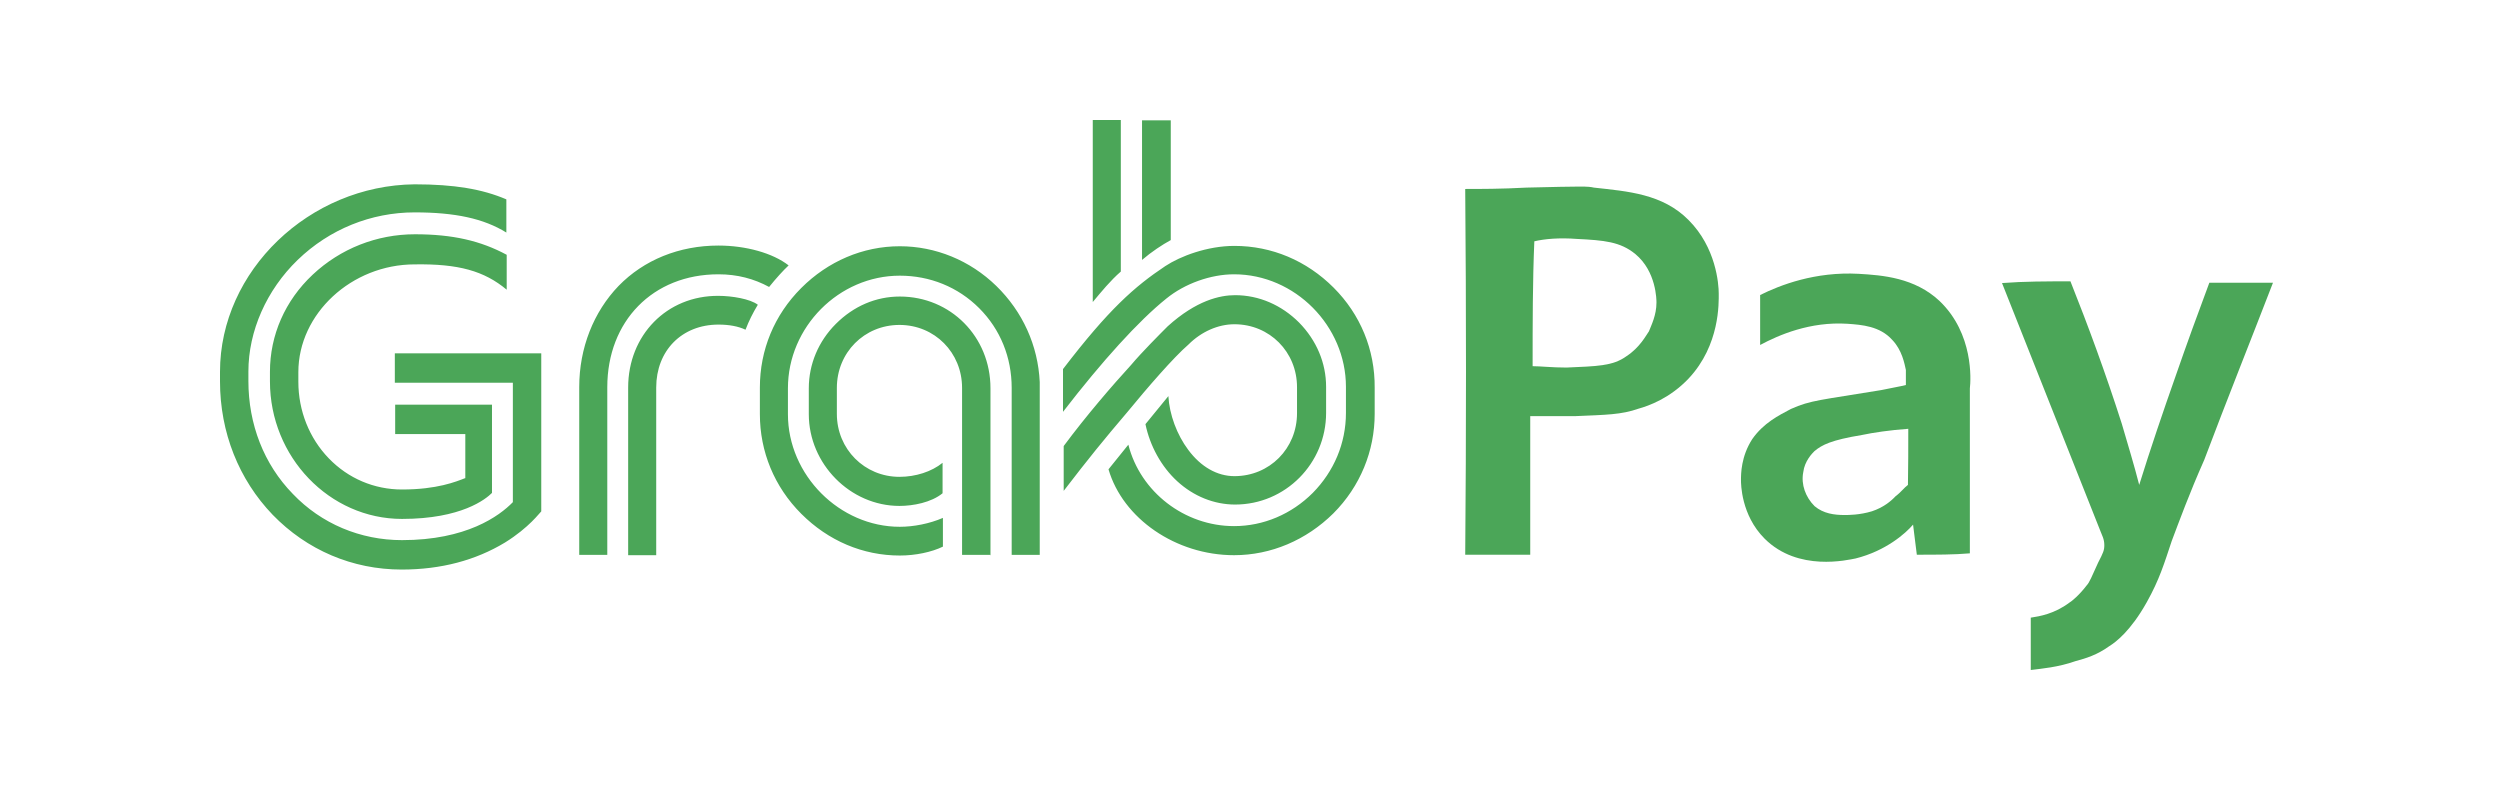
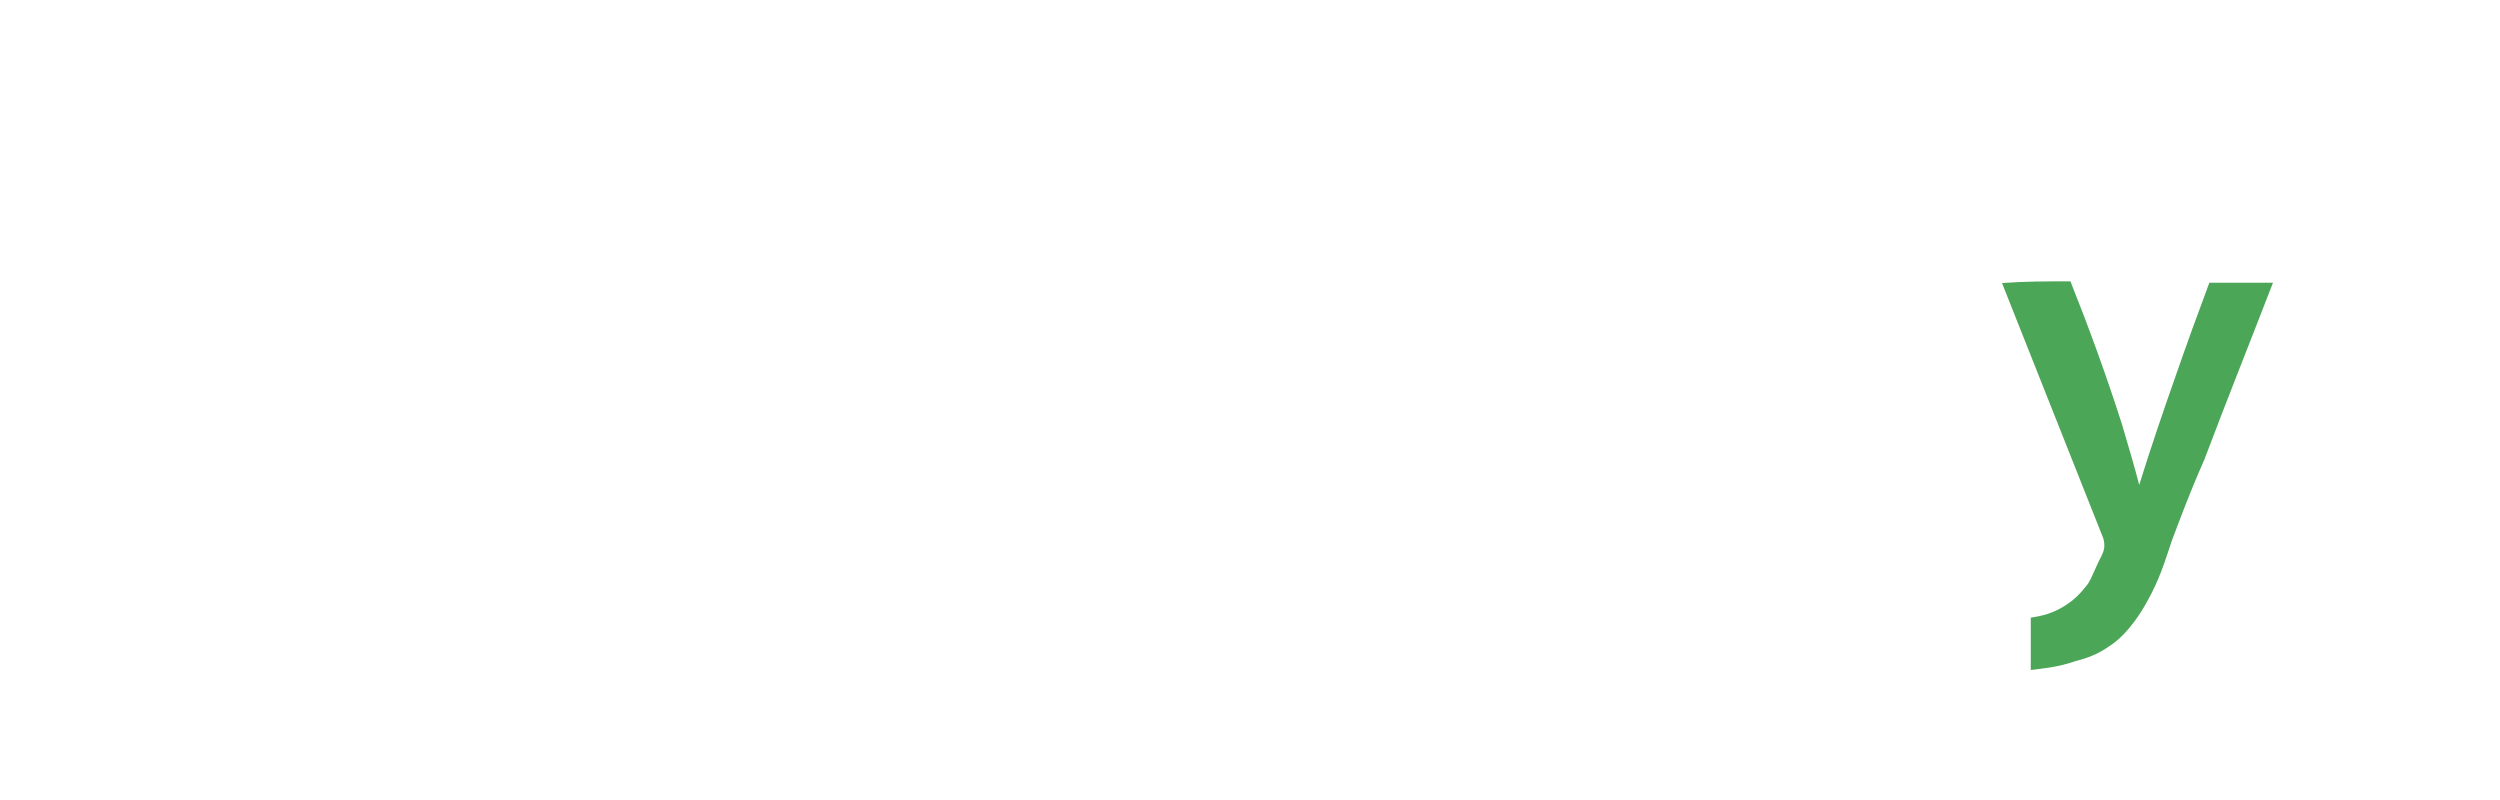
<svg xmlns="http://www.w3.org/2000/svg" width="250" height="80" viewBox="0 0 250 80" fill="none">
-   <rect width="250" height="80" fill="white" />
-   <path d="M133.362 28.764C130.66 26.061 127.17 24.59 123.441 24.59C120.738 24.59 118.035 25.617 116.53 26.609C113.451 28.662 110.885 30.92 106.3 36.907V41.184C110.235 36.086 113.861 32.083 116.632 29.859C118.48 28.354 121.08 27.43 123.407 27.43C129.496 27.43 134.594 32.596 134.594 38.686V41.286C134.594 44.331 133.397 47.136 131.275 49.292C129.154 51.413 126.349 52.611 123.407 52.611C118.446 52.611 114.032 49.189 112.835 44.468L110.85 46.931C112.287 51.858 117.59 55.519 123.407 55.519C127.101 55.519 130.625 54.013 133.328 51.345C136.031 48.642 137.468 45.084 137.468 41.389V38.789C137.502 34.957 136.031 31.433 133.362 28.764ZM71.848 27.43C73.73 27.43 75.406 27.875 76.911 28.696C77.63 27.806 78.314 27.054 78.862 26.541C77.288 25.309 74.585 24.556 71.848 24.556C67.913 24.556 64.39 25.993 61.858 28.593C59.36 31.193 57.923 34.786 57.923 38.72V55.484H60.729V38.72C60.729 32.117 65.279 27.43 71.848 27.43ZM99.047 55.519V38.823C99.047 33.657 95.044 29.654 89.981 29.654C87.586 29.654 85.362 30.612 83.583 32.391C81.838 34.136 80.88 36.428 80.88 38.823V41.423C80.88 46.384 85.02 50.592 89.947 50.592C91.315 50.592 93.128 50.25 94.257 49.326V46.281C93.162 47.171 91.555 47.684 89.947 47.684C86.457 47.684 83.686 44.913 83.686 41.389V38.789C83.686 35.265 86.422 32.493 89.947 32.493C93.47 32.493 96.207 35.265 96.207 38.789V55.484H99.013V55.519H99.047ZM22 37.181V38.139C22 43.236 23.882 47.958 27.269 51.481C30.69 55.005 35.24 56.956 40.167 56.956C44.101 56.956 47.557 56.032 50.499 54.253C52.928 52.747 53.989 51.242 54.126 51.139V35.333H39.483V38.275H51.286V50.216C49.918 51.618 46.633 54.013 40.201 54.013C36.027 54.013 32.127 52.371 29.287 49.395C26.379 46.418 24.84 42.415 24.84 38.104V37.146C24.84 33.109 26.653 29.004 29.766 25.993C32.948 22.914 37.122 21.238 41.467 21.238C45.504 21.238 48.378 21.853 50.636 23.256V19.937C48.241 18.911 45.436 18.432 41.467 18.432C30.93 18.535 22 27.088 22 37.181ZM71.848 32.459C72.909 32.459 73.832 32.63 74.551 32.972C74.893 32.083 75.269 31.33 75.782 30.475C75.03 29.893 73.182 29.585 71.848 29.585C66.682 29.551 62.816 33.52 62.816 38.754V55.519H65.621V38.754C65.621 35.059 68.187 32.459 71.848 32.459ZM50.67 28.97V25.48C48.07 24.077 45.265 23.427 41.501 23.427C37.669 23.427 34.043 24.864 31.272 27.464C28.5 30.064 26.995 33.52 26.995 37.181V38.139C26.995 45.7 32.948 51.892 40.201 51.892C46.154 51.892 48.583 49.908 49.199 49.292V40.465H39.517V43.407H46.531V47.821H46.496C45.607 48.163 43.725 48.95 40.201 48.95C37.43 48.95 34.83 47.855 32.88 45.836C30.93 43.818 29.835 41.081 29.835 38.173V37.215C29.835 31.364 35.172 26.438 41.467 26.438C45.846 26.369 48.412 27.088 50.67 28.97ZM118.856 34.444C120.122 33.178 121.799 32.425 123.441 32.425C126.965 32.425 129.702 35.196 129.702 38.72V41.32C129.702 44.844 126.965 47.615 123.441 47.615C121.73 47.615 120.088 46.692 118.822 44.981C117.693 43.476 116.94 41.457 116.838 39.61L114.545 42.415C114.99 44.571 116.119 46.657 117.727 48.129C119.369 49.634 121.422 50.455 123.509 50.455C128.538 50.455 132.61 46.35 132.61 41.286V38.686C132.61 36.291 131.652 34.033 129.907 32.254C128.162 30.509 125.904 29.517 123.509 29.517C122.004 29.517 119.643 30.03 116.769 32.63C116.017 33.383 114.203 35.196 113.108 36.496C111.261 38.515 108.627 41.56 106.369 44.605V49.087C108.866 45.836 110.337 44.023 112.698 41.252C114.751 38.754 117.351 35.744 118.856 34.444ZM75.988 41.423C75.988 45.152 77.425 48.676 80.127 51.379C82.83 54.082 86.286 55.553 89.981 55.553C91.555 55.553 93.162 55.211 94.291 54.663V51.789C92.957 52.371 91.349 52.679 89.981 52.679C83.959 52.679 78.793 47.513 78.793 41.423V38.823C78.793 32.699 83.891 27.567 89.981 27.567C92.991 27.567 95.797 28.696 97.918 30.817C100.039 32.938 101.168 35.744 101.168 38.789V55.484H103.974V38.207C103.803 34.546 102.263 31.159 99.629 28.593C96.994 26.027 93.539 24.625 89.981 24.625C86.286 24.625 82.796 26.13 80.127 28.799C77.425 31.501 75.988 34.991 75.988 38.754V41.423ZM109.277 30.201C110.166 29.141 111.021 28.08 112.082 27.156V12H109.277V30.201ZM114.203 25.993V12.034H117.077V24.009C116.256 24.453 115.161 25.172 114.203 25.993Z" fill="#4BA658" />
-   <path d="M146.522 18.897C148.028 18.897 150.149 18.897 152.646 18.76C158.394 18.623 158.771 18.623 159.386 18.76C162.773 19.137 166.263 19.376 168.863 22.011C171.6 24.748 171.874 28.374 171.874 29.366C171.874 30.256 172.011 34.498 168.863 37.851C166.982 39.835 164.86 40.588 163.868 40.862C162.123 41.478 160.618 41.478 157.505 41.614C155.623 41.614 154.118 41.614 153.023 41.614C153.023 46.233 153.023 50.852 153.023 55.471C150.902 55.471 148.644 55.471 146.522 55.471C146.625 43.257 146.625 31.145 146.522 18.897ZM153.262 36.619C154.015 36.619 155.247 36.756 156.649 36.756C159.66 36.619 161.268 36.619 162.637 35.627C164.005 34.738 164.621 33.506 164.895 33.13C165.134 32.514 165.647 31.522 165.647 30.256C165.647 30.016 165.647 27.142 163.526 25.398C162.021 24.166 160.413 24.029 157.676 23.892C155.931 23.755 154.426 23.892 153.433 24.132C153.262 28.135 153.262 32.377 153.262 36.619Z" fill="#4BA658" />
-   <path d="M191.683 55.471C191.546 54.478 191.444 53.486 191.307 52.46C190.554 53.349 188.57 55.094 185.559 55.847C184.806 55.984 179.811 57.215 176.459 53.862C174.098 51.502 174.098 48.354 174.098 48.012C174.098 47.396 174.098 45.651 175.227 43.907C176.356 42.299 177.861 41.546 179.093 40.896C181.077 40.006 182.104 40.006 188.091 39.014C189.22 38.775 190.075 38.638 190.588 38.501C190.588 37.988 190.588 37.509 190.588 36.996C190.452 36.38 190.212 35.011 189.22 33.985C187.988 32.616 186.209 32.48 184.738 32.377C181.009 32.138 177.861 33.506 176.014 34.498C176.014 32.89 176.014 31.111 176.014 29.503C177.998 28.511 181.522 27.142 185.867 27.382C188.228 27.519 191.478 27.758 193.975 30.119C197.362 33.369 197.089 37.988 196.986 38.843V48.594C196.986 50.852 196.986 53.076 196.986 55.334C195.447 55.471 193.565 55.471 191.683 55.471ZM190.828 42.88C188.946 43.017 187.338 43.257 186.209 43.496C183.096 44.009 182.206 44.488 181.454 45.104C181.214 45.344 180.461 46.096 180.325 47.225C180.085 48.457 180.564 49.723 181.454 50.612C182.343 51.365 183.438 51.502 184.464 51.502C184.841 51.502 185.97 51.502 187.201 51.126C188.33 50.749 189.083 50.133 189.562 49.62C190.075 49.244 190.452 48.731 190.794 48.491C190.828 46.609 190.828 44.762 190.828 42.88Z" fill="#4BA658" />
  <path d="M207.045 28.134C208.79 32.514 210.534 37.235 212.177 42.367C212.792 44.488 213.408 46.472 213.921 48.491C215.05 44.864 216.282 41.238 217.548 37.646C218.677 34.395 219.806 31.282 220.935 28.271C223.056 28.271 225.177 28.271 227.299 28.271C225.041 34.122 222.68 40.006 220.422 45.994C218.917 49.381 217.924 52.118 217.172 54.102C216.419 56.36 215.94 57.968 214.674 60.226C213.066 63.1 211.561 64.229 210.945 64.605C209.713 65.495 208.584 65.837 207.558 66.111C205.813 66.727 204.171 66.863 203.076 67C203.076 65.255 203.076 63.511 203.076 61.766C203.966 61.629 205.437 61.389 206.942 60.26C207.182 60.123 207.934 59.508 208.687 58.515C208.926 58.276 209.2 57.626 209.816 56.257C210.329 55.265 210.432 55.026 210.432 54.513C210.432 53.897 210.192 53.52 210.055 53.144L200.202 28.306C202.426 28.134 204.684 28.134 207.045 28.134Z" fill="#4BA658" />
</svg>